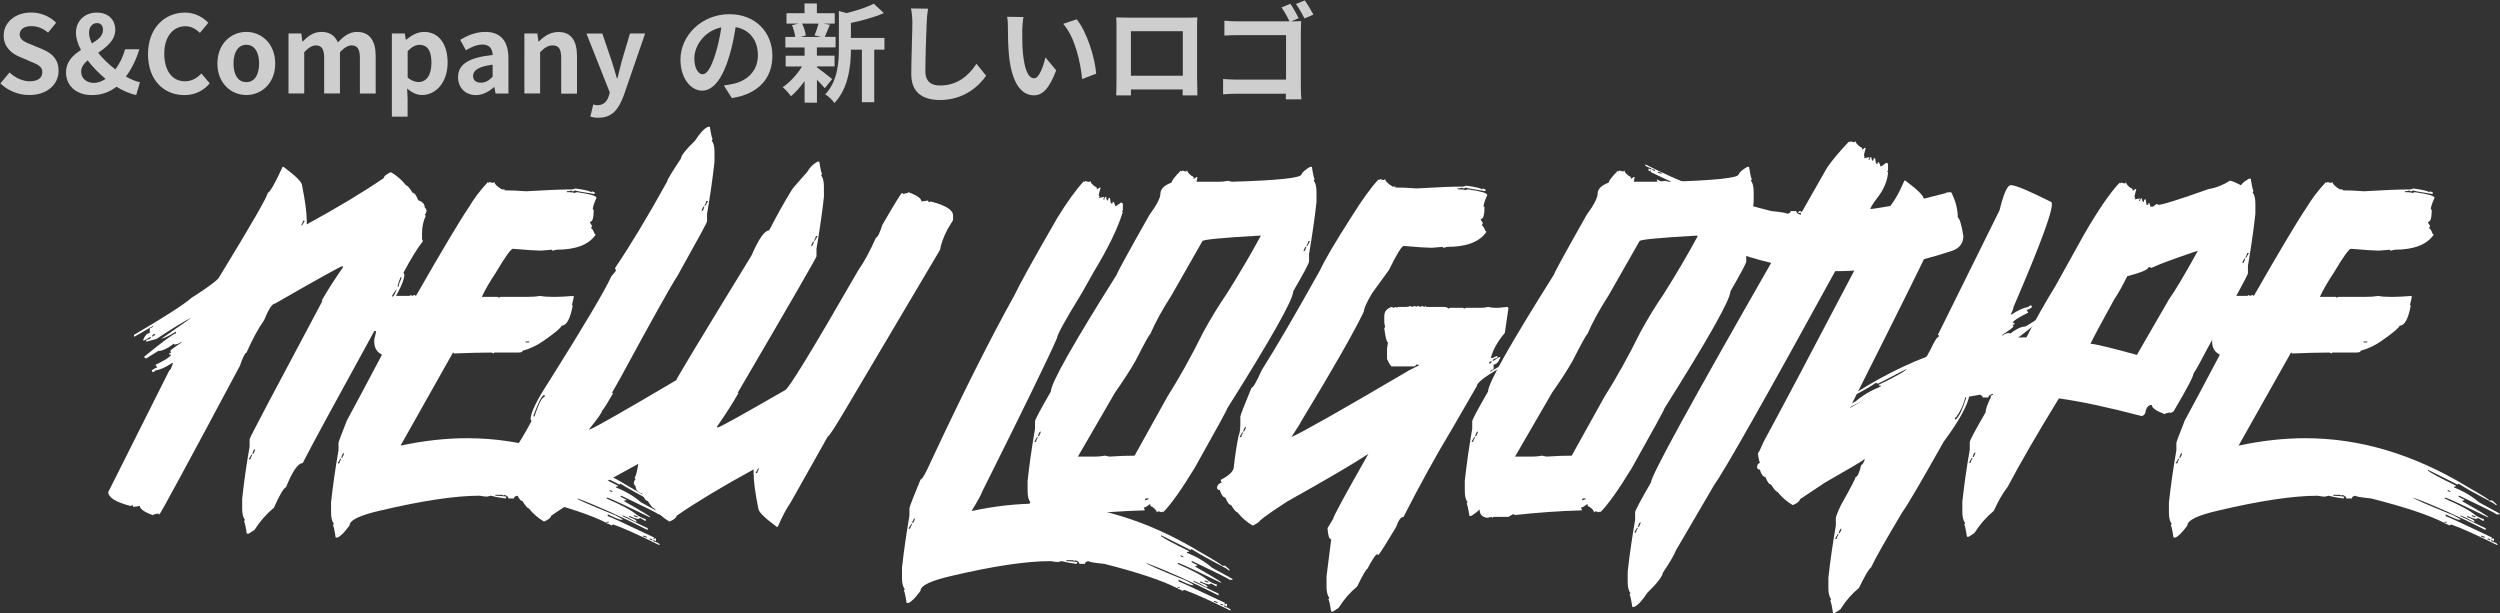
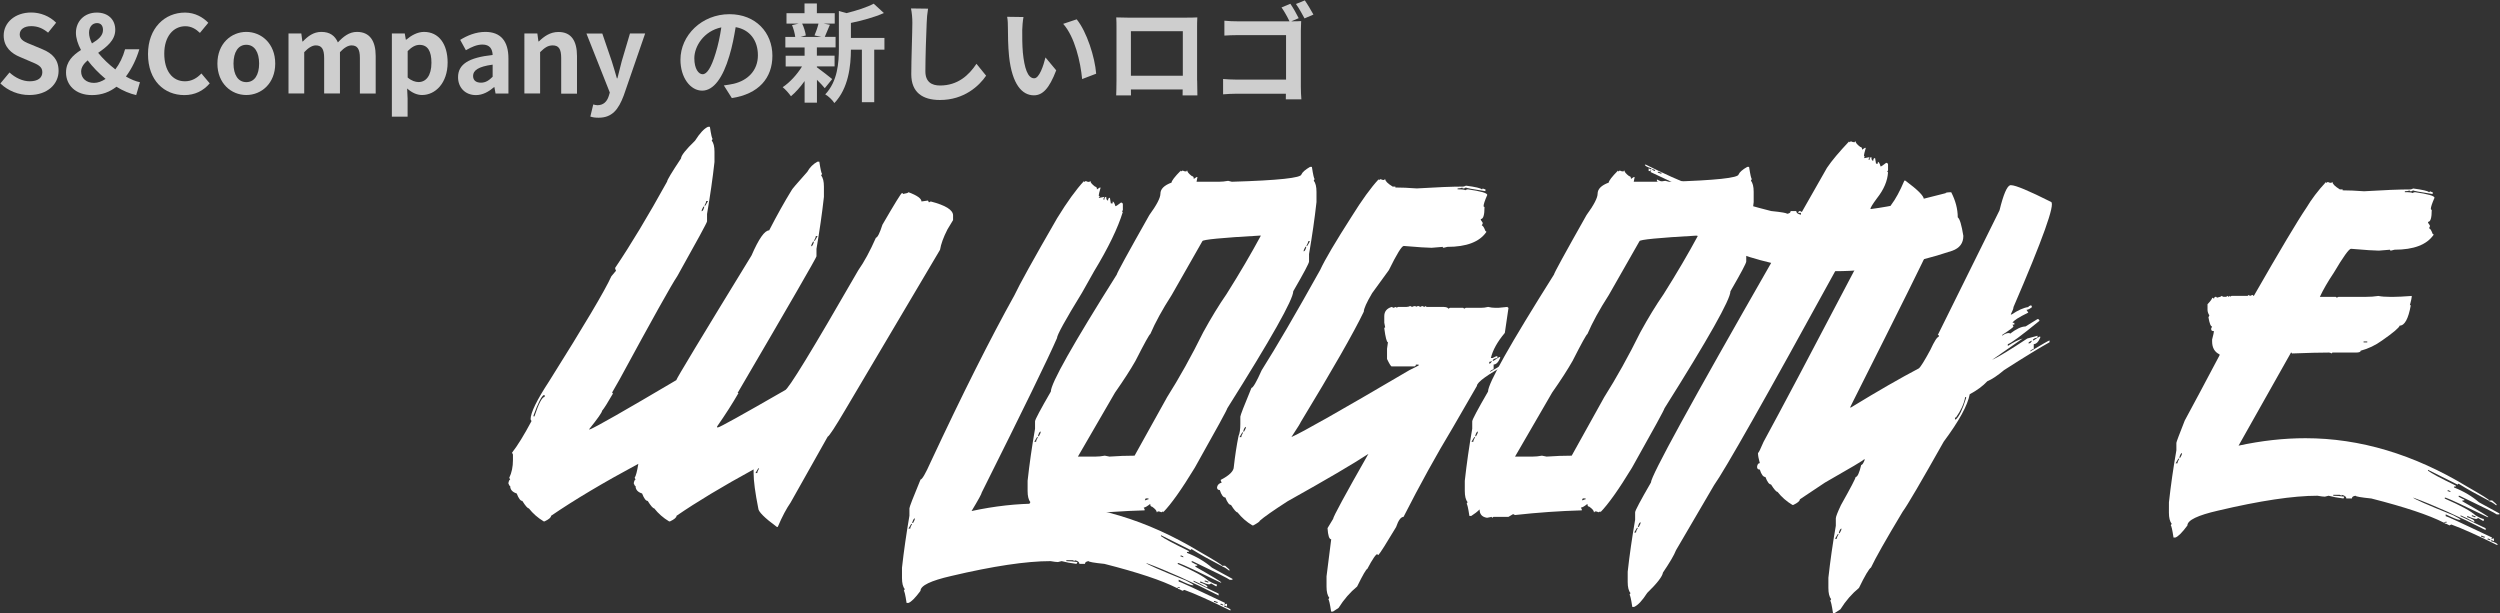
<svg xmlns="http://www.w3.org/2000/svg" version="1.1" id="レイヤー_1" x="0px" y="0px" viewBox="0 0 326 80" style="enable-background:new 0 0 326 80;" xml:space="preserve">
  <rect x="0" y="0" width="326" height="80" fill="#333333" stroke="none" />
  <style type="text/css">
	.st0{fill:#CECECE;}
	.st1{fill:#FFFFFF;}
</style>
  <g>
    <g>
      <path class="st0" d="M0.05,10.88l1.19-1.43c0.74,0.69,1.72,1.15,2.63,1.15c1.08,0,1.65-0.46,1.65-1.19c0-0.77-0.63-1.01-1.56-1.4    L2.58,7.42c-1.05-0.43-2.1-1.27-2.1-2.79c0-1.69,1.48-3,3.59-3c1.2,0,2.41,0.48,3.25,1.33l-1.05,1.3    c-0.66-0.55-1.34-0.85-2.2-0.85c-0.91,0-1.5,0.41-1.5,1.09c0,0.74,0.74,1.01,1.62,1.36l1.36,0.57c1.26,0.52,2.09,1.32,2.09,2.82    c0,1.69-1.42,3.14-3.81,3.14C2.44,12.4,1.05,11.85,0.05,10.88z" />
      <path class="st0" d="M17.76,12.4c-0.81-0.18-1.71-0.55-2.58-1.09c-0.85,0.67-1.9,1.09-3.18,1.09c-2.17,0-3.39-1.33-3.39-2.94    c0-1.44,0.91-2.28,1.95-2.94C10.14,5.73,9.9,4.96,9.9,4.27c0-1.44,1.05-2.63,2.72-2.63c1.47,0,2.41,0.9,2.41,2.25    c0,1.37-1.12,2.23-2.23,3c0.62,0.77,1.42,1.53,2.24,2.16c0.55-0.73,0.99-1.61,1.27-2.63h1.86c-0.38,1.27-0.95,2.48-1.75,3.56    c0.67,0.38,1.3,0.64,1.83,0.74L17.76,12.4z M12.26,10.81c0.5,0,1.02-0.2,1.51-0.52c-0.88-0.73-1.68-1.55-2.34-2.42    c-0.5,0.43-0.85,0.9-0.85,1.46C10.58,10.21,11.26,10.81,12.26,10.81z M11.99,5.66c0.81-0.49,1.44-0.99,1.44-1.75    c0-0.52-0.24-0.9-0.78-0.9c-0.6,0-1.04,0.49-1.04,1.26C11.61,4.71,11.75,5.17,11.99,5.66z" />
      <path class="st0" d="M19.3,7.06c0-3.42,2.2-5.42,4.82-5.42c1.32,0,2.37,0.63,3.04,1.33l-1.09,1.32c-0.52-0.5-1.12-0.87-1.9-0.87    c-1.57,0-2.75,1.34-2.75,3.57c0,2.26,1.06,3.61,2.7,3.61c0.88,0,1.58-0.42,2.14-1.02l1.09,1.29c-0.85,0.99-1.96,1.53-3.31,1.53    C21.43,12.4,19.3,10.52,19.3,7.06z" />
      <path class="st0" d="M28.35,8.29c0-2.62,1.81-4.13,3.77-4.13s3.77,1.51,3.77,4.13c0,2.59-1.81,4.1-3.77,4.1    S28.35,10.88,28.35,8.29z M33.79,8.29c0-1.48-0.6-2.45-1.67-2.45s-1.67,0.97-1.67,2.45c0,1.47,0.6,2.42,1.67,2.42    S33.79,9.76,33.79,8.29z" />
      <path class="st0" d="M37.61,4.36h1.68l0.14,1.05h0.06c0.66-0.69,1.39-1.25,2.41-1.25c1.12,0,1.78,0.5,2.16,1.37    c0.71-0.76,1.47-1.37,2.49-1.37c1.67,0,2.44,1.18,2.44,3.15v4.89h-2.06V7.56c0-1.2-0.35-1.64-1.09-1.64    c-0.45,0-0.95,0.29-1.51,0.88v5.39h-2.06V7.56c0-1.2-0.35-1.64-1.09-1.64c-0.45,0-0.95,0.29-1.51,0.88v5.39h-2.05V4.36z" />
      <path class="st0" d="M51.1,4.36h1.68l0.14,0.81h0.06c0.66-0.56,1.47-1.01,2.31-1.01c1.93,0,3.08,1.58,3.08,3.99    c0,2.69-1.61,4.24-3.33,4.24c-0.69,0-1.34-0.31-1.95-0.85l0.06,1.29v2.38H51.1V4.36z M56.26,8.18c0-1.5-0.48-2.33-1.55-2.33    c-0.53,0-1.01,0.27-1.55,0.81v3.45c0.5,0.43,1.01,0.59,1.43,0.59C55.53,10.7,56.26,9.89,56.26,8.18z" />
      <path class="st0" d="M59.73,10.07c0-1.68,1.36-2.56,4.51-2.9c-0.03-0.77-0.36-1.36-1.33-1.36c-0.73,0-1.43,0.32-2.16,0.74    L60.01,5.2c0.92-0.57,2.04-1.04,3.28-1.04c1.99,0,3.01,1.19,3.01,3.46v4.58h-1.68l-0.15-0.84h-0.04    c-0.69,0.59-1.47,1.04-2.37,1.04C60.65,12.4,59.73,11.4,59.73,10.07z M64.24,10.01V8.43c-1.9,0.25-2.55,0.77-2.55,1.47    c0,0.62,0.43,0.88,1.04,0.88C63.31,10.78,63.75,10.5,64.24,10.01z" />
      <path class="st0" d="M68.39,4.36h1.68l0.14,1.04h0.06c0.69-0.67,1.48-1.23,2.55-1.23c1.69,0,2.42,1.18,2.42,3.15v4.89h-2.06V7.56    c0-1.2-0.34-1.64-1.11-1.64c-0.64,0-1.05,0.31-1.64,0.88v5.39h-2.05V4.36z" />
      <path class="st0" d="M76.98,15.2l0.38-1.58c0.14,0.04,0.36,0.1,0.55,0.1c0.8,0,1.25-0.5,1.47-1.19l0.14-0.46l-3.05-7.7h2.07    L79.78,8c0.24,0.7,0.43,1.46,0.66,2.21h0.07c0.18-0.73,0.38-1.48,0.56-2.21l1.08-3.64h1.98l-2.79,8.08    c-0.69,1.85-1.53,2.91-3.28,2.91C77.59,15.35,77.28,15.3,76.98,15.2z" />
      <path class="st0" d="M94.39,11.14c0.53-0.07,0.92-0.14,1.29-0.22c1.78-0.42,3.15-1.69,3.15-3.71c0-1.92-1.04-3.35-2.9-3.67    c-0.2,1.18-0.43,2.47-0.83,3.77c-0.83,2.8-2.03,4.51-3.54,4.51c-1.53,0-2.83-1.69-2.83-4.03c0-3.19,2.79-5.94,6.39-5.94    c3.43,0,5.6,2.4,5.6,5.42c0,2.91-1.79,4.99-5.29,5.52L94.39,11.14z M93.32,6.93c0.32-1.02,0.57-2.21,0.74-3.36    c-2.3,0.48-3.52,2.49-3.52,4.02c0,1.4,0.56,2.09,1.08,2.09C92.19,9.68,92.75,8.81,93.32,6.93z" />
      <path class="st0" d="M106.53,8.78c0.5,0.35,1.67,1.27,1.99,1.53l-0.97,1.19c-0.22-0.28-0.62-0.7-1.02-1.09v2.98h-1.61v-2.82    c-0.55,0.78-1.18,1.48-1.78,1.98c-0.25-0.36-0.73-0.91-1.08-1.18c0.91-0.6,1.88-1.65,2.52-2.7h-2.13v-1.4h2.47V6.19h-2.51V4.82    h1.29c-0.06-0.46-0.22-1.08-0.42-1.54l0.85-0.2h-1.57V1.72h2.35V0.45h1.61v1.27h2.33v1.36h-1.44l0.81,0.15    c-0.25,0.6-0.48,1.16-0.67,1.58h1.41v1.37h-2.44v1.08h2.31v1.4h-2.31V8.78z M104.6,3.08c0.24,0.48,0.42,1.12,0.48,1.54l-0.7,0.2    h2.75l-0.92-0.2c0.18-0.42,0.41-1.06,0.52-1.54H104.6z M115.33,6.48H114v6.85h-1.61V6.48h-1.43c-0.01,2.09-0.31,5.04-2.16,6.96    c-0.21-0.36-0.81-0.94-1.19-1.13c1.61-1.71,1.78-4.09,1.78-6.02V1.43l0.98,0.28c1.33-0.32,2.7-0.77,3.56-1.23l1.33,1.22    c-1.23,0.55-2.83,0.98-4.3,1.29v1.96h4.37V6.48z" />
      <path class="st0" d="M121.02,1.13c-0.1,0.59-0.17,1.29-0.18,1.85c-0.07,1.48-0.17,4.59-0.17,6.32c0,1.4,0.84,1.85,1.91,1.85    c2.3,0,3.75-1.32,4.75-2.83l1.26,1.55c-0.9,1.32-2.86,3.17-6.02,3.17c-2.27,0-3.74-0.99-3.74-3.36c0-1.86,0.14-5.5,0.14-6.7    c0-0.66-0.06-1.33-0.18-1.88L121.02,1.13z" />
      <path class="st0" d="M133.3,3.91c-0.01,0.9,0,1.95,0.08,2.94c0.2,2,0.62,3.36,1.48,3.36c0.66,0,1.2-1.62,1.47-2.72l1.4,1.68    c-0.92,2.41-1.79,3.26-2.91,3.26c-1.51,0-2.84-1.37-3.24-5.1c-0.13-1.27-0.15-2.89-0.15-3.74c0-0.39-0.01-0.98-0.1-1.4l2.13,0.03    C133.37,2.72,133.3,3.53,133.3,3.91z M142.94,9.61l-1.83,0.7c-0.21-2.23-0.95-5.49-2.47-7.2l1.76-0.59    C141.72,4.13,142.78,7.48,142.94,9.61z" />
      <path class="st0" d="M156.11,10.49c0,0.55,0.03,1.89,0.03,1.95h-1.93l0.01-0.77h-6.75l0.01,0.77h-1.93    c0.01-0.07,0.04-1.29,0.04-1.96V3.63c0-0.39,0-0.97-0.03-1.36c0.57,0.01,1.11,0.03,1.48,0.03h7.7c0.35,0,0.88,0,1.39-0.03    c-0.03,0.42-0.03,0.94-0.03,1.36V10.49z M147.47,4.07v5.81h6.77V4.07H147.47z" />
      <path class="st0" d="M169.63,11.3c0,0.49,0.03,1.23,0.07,1.65h-2.03c0.01-0.22,0.01-0.48,0.01-0.73h-6.4    c-0.55,0-1.33,0.04-1.79,0.08v-2c0.48,0.04,1.11,0.08,1.74,0.08h6.47v-5.8h-6.3c-0.59,0-1.34,0.03-1.74,0.06V2.7    c0.53,0.06,1.25,0.08,1.74,0.08h6.75c-0.27-0.57-0.69-1.32-1.04-1.81l1.15-0.48c0.35,0.5,0.84,1.36,1.09,1.88l-0.97,0.41h0.07    c0.41,0,0.98-0.01,1.22-0.03c-0.01,0.32-0.04,0.88-0.04,1.29V11.3z M170.15,0.05c0.35,0.5,0.85,1.36,1.12,1.85l-1.16,0.5    c-0.31-0.57-0.74-1.37-1.12-1.88L170.15,0.05z" />
    </g>
    <g>
-       <path class="st1" d="M32.42,69.59h-0.24c-0.16-1.05-0.28-1.57-0.36-1.57l0.12-0.24c-0.24-0.28-0.36-0.77-0.36-1.45v-1.33    c0.24-2.18,0.56-4.44,0.97-6.78v-0.97c0-0.14,3.17-6.16,9.51-18.04h-0.12c0.75-1.31,1.67-2.76,2.79-4.36v-0.12h-0.12    c-0.2,0-3.11,1.62-8.72,4.84c-0.38,0-0.87,0.73-1.45,2.18c-0.77,1.09-1.53,2.5-2.3,4.24c-0.2,0.04-0.48,0.61-0.85,1.7    c-6.9,12.92-10.4,19.38-10.5,19.38h-0.12v-0.12c-0.48,0.08-0.73,0.16-0.73,0.24c-1.13-0.42-1.7-0.83-1.7-1.21l-0.85,0.12    l-0.12-0.24l-0.24,0.12c-1.94-0.5-2.91-1.11-2.91-1.82l7.96-15.86c0.12,0,0.28-0.32,0.48-0.97h-0.12    c-0.83,0.57-1.55,0.89-2.18,0.97c0,0.08-0.12,0.16-0.36,0.24l-0.12-0.24c0.32-0.24,0.56-0.36,0.73-0.36l-0.24-0.36    c1.25-0.61,1.94-1.05,2.06-1.33h-0.24v-0.24h0.24l-0.12-0.24c0-0.1,0.48-0.46,1.45-1.09v-0.12c-0.26,0.24-0.59,0.36-0.97,0.36    v-0.12c-0.85,0.65-1.53,0.97-2.06,0.97l-1.57,0.97c-0.16-0.02-0.24-0.1-0.24-0.24c2.4-1.96,3.77-2.97,4.12-3.03v-0.24    c-0.73,0.48-1.37,0.81-1.94,0.97l4-2.79c-0.83,0.38-2.36,1.31-4.6,2.79l-1.33,0.36v-0.24c0.4-0.06,0.61-0.18,0.61-0.36h-0.12    L18.8,44.4h-0.12v-0.12c0.24-0.56,0.52-0.85,0.85-0.85v-0.61c0.32-0.12,0.48-0.24,0.48-0.36c-1.62,0.97-2.46,1.45-2.54,1.45v-0.24    c4.1-2.4,6.6-4.02,7.51-4.84c1.88-1.19,3.05-2.04,3.51-2.54c4.28-7,6.42-10.72,6.42-11.14c0.28-0.06,0.93-1.19,1.94-3.39h0.12    c1.61,1.19,2.42,2,2.42,2.42c0.4,2.02,0.61,3.55,0.61,4.6v0.48c4.1-2.24,7.45-4.26,10.05-6.05c0-0.22,0.28-0.46,0.85-0.73h0.12    c0.77,0.46,1.41,1.03,1.94,1.7c0.16,0,0.44,0.32,0.85,0.97c0.24,0,0.48,0.32,0.73,0.97c0.56,0.18,0.85,0.5,0.85,0.97    c0.08,0,0.16,0.12,0.24,0.36c-0.06,0.32-0.14,0.48-0.24,0.48l0.12,0.24c-0.32,0.65-0.48,1.41-0.48,2.3v0.73l0.12,0.24    c-0.73,0.93-1.57,2.3-2.54,4.12l0.12,0.24c0,0.99-1.09,3.05-3.27,6.18c-5.65,10.27-8.98,16.41-9.99,18.41    c-0.61,0-1.33,1.05-2.18,3.15c-0.3,0.1-0.83,0.99-1.57,2.66c-0.99,0.83-1.84,1.8-2.54,2.91L32.42,69.59z M20.25,43.56h-0.12    c-0.12,0-0.24,0.12-0.36,0.36C20.09,43.8,20.25,43.68,20.25,43.56z M32.67,59.9c0-0.14,0.08-0.34,0.24-0.61h-0.12l-0.36,0.61    H32.67z M33.03,59.18c0.16-0.26,0.24-0.46,0.24-0.61c-0.14,0-0.26,0.2-0.36,0.61H33.03z M39.39,29.39l0.36-0.61h-0.24    c0,0.14-0.08,0.34-0.24,0.61H39.39z M51.74,37.74c-0.08,0-0.36,0.4-0.85,1.21h0.12C51.17,38.95,51.41,38.55,51.74,37.74z     M51.98,37.38c0-0.2,0.12-0.56,0.36-1.09v-0.12h-0.12c-0.24,0.65-0.36,1.01-0.36,1.09v0.12H51.98z" />
-       <path class="st1" d="M63.63,23.73v0.12l0.24-0.12c0.14,0.08,0.3,0.12,0.48,0.12c0-0.08,0.04-0.12,0.12-0.12    c0,0.24,0.32,0.57,0.97,0.97h0.36v0.12c0.77,0,1.7,0.04,2.79,0.12c2.62-0.16,4.64-0.24,6.05-0.24c0.08,0,0.2-0.04,0.36-0.12    c1.23,0.16,1.92,0.32,2.06,0.48c0.08,0,0.12-0.04,0.12-0.12c0.16,0.08,0.28,0.12,0.36,0.12v0.24c-1.7-0.26-2.54-0.42-2.54-0.48    l-0.24,0.12h-0.12c-0.08,0-0.12-0.04-0.12-0.12c-0.14,0.08-0.34,0.12-0.61,0.12v0.12c0.65,0,0.97,0.04,0.97,0.12    c0.16-0.08,0.28-0.12,0.36-0.12c1.7,0.24,2.54,0.48,2.54,0.73c-0.32,0.73-0.48,1.21-0.48,1.45c0,0.08,0.04,0.12,0.12,0.12    c0,1.05-0.16,1.57-0.48,1.57v0.12l0.24,0.36v0.12l-0.12,0.24c0.14,0,0.3,0.24,0.48,0.73c0.08,0,0.12,0.04,0.12,0.12    c-0.89,1.29-2.58,1.94-5.09,1.94c-0.28,0.08-0.44,0.12-0.48,0.12c-0.08,0-0.12-0.04-0.12-0.12l-1.45,0.12    c-0.54,0-1.76-0.08-3.63-0.24c-0.26,0-1.01,1.04-2.24,3.12c-0.81,1.21-1.41,2.26-1.82,3.15h2.06c0.08,0,0.12,0.04,0.12,0.12    l0.24-0.12h3.51c0.63,0,1.19-0.04,1.7-0.12c0.4,0.08,0.93,0.12,1.57,0.12h0.36c0.52,0,1.33-0.04,2.42-0.12v0.12    c0,0.12-0.08,0.48-0.24,1.09h0.12c-0.32,1.78-0.81,2.66-1.45,2.66c-0.08,0.28-0.85,0.93-2.3,1.94c-0.87,0.63-1.8,1.07-2.79,1.33    c0,0.16-0.2,0.24-0.61,0.24h-3.03c-0.08,0-0.12,0.04-0.12,0.12c-0.16-0.08-0.28-0.12-0.36-0.12c-1.15,0-2.77,0.04-4.84,0.12    c0-0.08-0.04-0.12-0.12-0.12l-6.84,12.14c3.01-0.65,5.91-0.97,8.72-0.97c7.1,0,14.13,2.1,21.07,6.3c1.94,1.11,2.91,1.72,2.91,1.82    h-0.12c-1.51-0.79-2.81-1.51-3.88-2.18c-0.08,0-0.12,0.04-0.12,0.12l-3.88-1.94v0.12c0.42,0.32,1.63,0.97,3.63,1.94v0.12h-0.24    v0.12c1.27,0.5,2.36,1.15,3.27,1.94l2.66,1.45v0.12h-0.36c-0.18-0.16-1.8-0.97-4.84-2.42h-0.12v0.12    c0.42,0.24,0.67,0.36,0.73,0.36v0.12h-0.24v0.12c2.24,1.27,3.37,1.96,3.39,2.06h-0.12c-2.97-1.45-4.78-2.3-5.45-2.54h-0.12v0.12    c2.08,0.91,3.41,1.63,4,2.18c0.54,0.32,0.91,0.48,1.09,0.48v0.24H84.1l-0.61-0.36l-0.24,0.12c-0.22,0-0.59-0.12-1.09-0.36h-0.12    v0.12c0.65,0.2,0.97,0.4,0.97,0.61h-0.12c-0.69-0.38-1.25-0.67-1.7-0.85v0.12l3.27,1.57v0.24c-3.53-1.8-6.68-3.21-9.45-4.24    c0.02,0.14,1.76,0.91,5.21,2.3c0.65,0.32,0.97,0.52,0.97,0.61h-0.12c-0.22,0-0.83-0.24-1.82-0.73v0.24c0.12,0,2.14,0.93,6.05,2.79    l-0.12,0.24l0.24-0.12h0.12v0.36l-0.24-0.12h-0.12v0.12c0.56,0.16,0.85,0.32,0.85,0.48h-0.12c-2.52-1.25-4.5-2.14-5.93-2.66    l-0.24,0.12c-0.26-0.16-0.46-0.24-0.61-0.24v-0.12h0.24v-0.12h-0.12l-0.24,0.12c-1.94-0.99-5.09-2.04-9.45-3.15    c-1.37-0.14-2.06-0.26-2.06-0.36c-0.32,0.04-0.48,0.16-0.48,0.36H66.3c0-0.24-0.2-0.4-0.61-0.48v0.12l-0.24-0.12H64.6v0.12    c0.4,0,0.89,0.04,1.45,0.12l-0.12,0.24c-0.79-0.1-1.43-0.22-1.94-0.36l-0.48,0.12c-0.2,0-0.53-0.04-0.97-0.12    c-3.17,0-7.49,0.65-12.96,1.94c-2.66,0.61-4,1.25-4,1.94c-0.69,0.93-1.21,1.45-1.57,1.57h-0.24c-0.16-1.05-0.28-1.57-0.36-1.57    l0.12-0.24c-0.24-0.28-0.36-0.77-0.36-1.45V65.5c0.24-2.18,0.56-4.44,0.97-6.78v-0.97c0-0.1,0.36-1.07,1.09-2.91    c1.15-2.12,2.66-4.95,4.54-8.51v-0.12c-0.65-0.3-0.97-0.87-0.97-1.7v-0.24c0.16-0.61,0.24-0.97,0.24-1.09    c-0.24,0-0.36-0.08-0.36-0.24v-0.12l0.12-0.24c-0.18,0-0.34-0.4-0.48-1.21l0.12-0.24c-0.16-0.26-0.24-0.5-0.24-0.73v-0.73    c0.4-0.42,0.61-0.71,0.61-0.85l0.24,0.12c0.02-0.16,0.1-0.24,0.24-0.24c0.08,0,0.12,0.04,0.12,0.12c0.4-0.08,0.61-0.16,0.61-0.24    l0.24,0.12h0.36l0.24-0.12c0,0.08,0.04,0.12,0.12,0.12c0-0.08,0.04-0.12,0.12-0.12v0.12l0.24-0.12h2.06    c0.08,0,0.12-0.04,0.12-0.12l0.24,0.12c0.16-0.08,0.28-0.12,0.36-0.12c0,0.08,0.04,0.12,0.12,0.12c3.41-5.95,5.69-9.78,6.84-11.47    C61.74,25.99,62.58,24.86,63.63,23.73z M44.38,59.81l-0.36,0.61h0.24c0-0.14,0.08-0.34,0.24-0.61H44.38z M44.5,59.69h0.12    c0.16-0.26,0.24-0.46,0.24-0.61C44.72,59.09,44.6,59.29,44.5,59.69z M68.54,44.53v0.12h0.48v-0.12H68.54z M79.5,63.93v0.12    c0.08,0,0.2,0.04,0.36,0.12v-0.12l-0.24-0.12H79.5z M82.65,67.2v0.12c0.08,0,0.2,0.04,0.36,0.12h0.12v-0.12    c-0.08,0-0.2-0.04-0.36-0.12H82.65z M83.86,69.86v0.12c0.08,0,0.2,0.04,0.36,0.12h0.12v-0.12c-0.08,0-0.2-0.04-0.36-0.12H83.86z     M84.71,70.23v0.12c0.08,0,0.2,0.04,0.36,0.12v-0.12l-0.24-0.12H84.71z M84.95,65.26h0.36c0.4,0.32,0.61,0.53,0.61,0.61h-0.12    c-0.4-0.32-0.69-0.48-0.85-0.48V65.26z" />
      <path class="st1" d="M101.42,68.71h-0.12c-1.62-1.19-2.42-2-2.42-2.42c-0.4-2.02-0.61-3.55-0.61-4.6v-0.48    c-4.1,2.24-7.45,4.26-10.05,6.05c0,0.22-0.28,0.46-0.85,0.73h-0.12c-0.77-0.46-1.41-1.03-1.94-1.7c-0.16,0-0.44-0.32-0.85-0.97    c-0.24,0-0.48-0.32-0.73-0.97c-0.57-0.18-0.85-0.5-0.85-0.97c-0.08,0-0.16-0.12-0.24-0.36c0.06-0.32,0.14-0.48,0.24-0.48    l-0.12-0.24c0.16-0.22,0.32-0.83,0.48-1.82c-4.54,2.44-8.34,4.7-11.38,6.78c0,0.22-0.28,0.46-0.85,0.73H70.9    c-0.77-0.46-1.41-1.03-1.94-1.7c-0.16,0-0.44-0.32-0.85-0.97c-0.24,0-0.48-0.32-0.73-0.97c-0.56-0.18-0.85-0.5-0.85-0.97    c-0.08,0-0.16-0.12-0.24-0.36c0.06-0.32,0.14-0.48,0.24-0.48l-0.12-0.24c0.32-0.67,0.48-1.43,0.48-2.3v-0.73l-0.12-0.24    c0.73-0.93,1.57-2.3,2.54-4.12l-0.12-0.24c0-0.85,0.81-2.5,2.42-4.96c4.58-7.29,7.29-11.85,8.11-13.68l0.61-0.73    c-0.08-0.16-0.12-0.28-0.12-0.36c2.02-2.99,4.28-6.74,6.78-11.26c0-0.2,0.61-1.21,1.82-3.03c0-0.36,0.61-1.13,1.82-2.3    c0.63-0.99,1.19-1.59,1.7-1.82h0.24c0.16,1.05,0.28,1.57,0.36,1.57l-0.12,0.24c0.24,0.28,0.36,0.77,0.36,1.45v1.33    c-0.24,2.18-0.57,4.44-0.97,6.78v0.97c0,0.14-1.29,2.52-3.88,7.14c-0.73,1.07-3.23,5.55-7.51,13.44l-0.97,1.7v0.12h0.12    c-0.71,1.23-1.19,2-1.45,2.3c0,0.2-0.57,1.01-1.7,2.42h0.12c0.81-0.32,4.56-2.46,11.26-6.42c0-0.16,3.27-5.58,9.81-16.26    c0.95-2.18,1.71-3.27,2.3-3.27c1.03-2,2-3.73,2.91-5.21c0-0.08,0.69-0.89,2.06-2.42c0.32-0.58,0.77-1.03,1.33-1.33h0.24    c0.16,1.05,0.28,1.57,0.36,1.57l-0.12,0.24c0.24,0.28,0.36,0.77,0.36,1.45v1.33c-0.24,2.18-0.57,4.44-0.97,6.78v0.97    c0,0.16-3.43,6.11-10.29,17.83h0.12c-0.75,1.31-1.68,2.77-2.79,4.36v0.12h0.12c0.2,0,3.11-1.61,8.72-4.84    c0.38,0,3.57-5.22,9.57-15.65c0.77-1.09,1.53-2.5,2.3-4.24c0.22-0.04,0.5-0.61,0.85-1.7c1.59-2.74,2.44-4.12,2.54-4.12h0.12v0.12    c0.48-0.08,0.73-0.16,0.73-0.24c1.13,0.42,1.7,0.83,1.7,1.21l0.85-0.12l0.12,0.24l0.24-0.12c1.94,0.5,2.91,1.11,2.91,1.82v0.61    l-0.73,1.21c-0.53,1.03-0.85,1.92-0.97,2.66l-12.35,20.86c-1.33,2.26-2.1,3.43-2.3,3.51l-4.84,8.6    C102.57,66.29,102,67.34,101.42,68.71z M69.69,54.3c0.56-1.7,1.01-2.54,1.33-2.54v-0.24H70.9c-0.3,0.16-0.75,1.05-1.33,2.66v0.12    H69.69z M91.85,26.94h-0.12c-0.16,0.26-0.24,0.46-0.24,0.61C91.63,27.54,91.75,27.34,91.85,26.94z M91.97,26.82l0.36-0.61h-0.24    c0,0.14-0.08,0.34-0.24,0.61H91.97z M98.75,61.69c0-0.14,0.08-0.34,0.24-0.61h-0.12l-0.36,0.61H98.75z M106.14,31.51h-0.12    c-0.16,0.26-0.24,0.46-0.24,0.61C105.92,32.11,106.04,31.91,106.14,31.51z M106.26,31.39l0.36-0.61h-0.24    c0,0.14-0.08,0.34-0.24,0.61H106.26z" />
      <path class="st1" d="M141.35,23.61v0.12l0.24-0.12c0.14,0.08,0.3,0.12,0.48,0.12c0-0.08,0.04-0.12,0.12-0.12    c0,0.18,0.2,0.42,0.61,0.73c0.16,0,0.24,0.12,0.24,0.36l0.36-0.24h0.12c-0.16,0.53-0.24,0.89-0.24,1.09    c0.08,0,0.12,0.04,0.12,0.12c-0.08,0-0.12,0.04-0.12,0.12h0.12l0.61-0.12l-0.12,0.24v0.12h0.12c0-0.24,0.08-0.36,0.24-0.36    c0,0.32,0.08,0.48,0.24,0.48c0-0.24,0.08-0.36,0.24-0.36l0.12,0.73h0.24v-0.24c0.12,0,0.24,0.2,0.36,0.61    c0.08,0,0.32-0.16,0.73-0.48c0.16,0.02,0.24,0.1,0.24,0.24v0.73l-0.12,0.24h0.12c-0.65,2.12-1.9,4.7-3.75,7.75l-1.57,2.79    c-2.18,3.55-3.27,5.53-3.27,5.93c-1.11,2.56-4.38,9.27-9.81,20.13c0,0.14-0.44,0.95-1.33,2.42c3.01-0.65,5.91-0.97,8.72-0.97    c7.1,0,14.13,2.1,21.07,6.3c1.94,1.11,2.91,1.72,2.91,1.82h-0.12c-1.51-0.79-2.81-1.51-3.88-2.18c-0.08,0-0.12,0.04-0.12,0.12    l-3.88-1.94v0.12c0.42,0.32,1.63,0.97,3.63,1.94v0.12h-0.24v0.12c1.27,0.5,2.36,1.15,3.27,1.94l2.66,1.45v0.12h-0.36    c-0.18-0.16-1.8-0.97-4.84-2.42h-0.12v0.12c0.42,0.24,0.67,0.36,0.73,0.36v0.12h-0.24v0.12c2.24,1.27,3.37,1.96,3.39,2.06h-0.12    c-2.97-1.45-4.78-2.3-5.45-2.54h-0.12v0.12c2.08,0.91,3.41,1.63,4,2.18c0.54,0.32,0.91,0.48,1.09,0.48v0.24h-0.12l-0.61-0.36    l-0.24,0.12c-0.22,0-0.59-0.12-1.09-0.36h-0.12v0.12c0.65,0.2,0.97,0.4,0.97,0.61h-0.12c-0.69-0.38-1.25-0.67-1.7-0.85v0.12    l3.27,1.57v0.24c-3.53-1.8-6.68-3.21-9.45-4.24c0.02,0.14,1.76,0.91,5.21,2.3c0.65,0.32,0.97,0.52,0.97,0.61h-0.12    c-0.22,0-0.83-0.24-1.82-0.73v0.24c0.12,0,2.14,0.93,6.05,2.79l-0.12,0.24l0.24-0.12H160v0.36l-0.24-0.12h-0.12v0.12    c0.56,0.16,0.85,0.32,0.85,0.48h-0.12c-2.52-1.25-4.5-2.14-5.93-2.66l-0.24,0.12c-0.26-0.16-0.46-0.24-0.61-0.24v-0.12h0.24v-0.12    h-0.12l-0.24,0.12c-1.94-0.99-5.09-2.04-9.45-3.15c-1.37-0.14-2.06-0.26-2.06-0.36c-0.32,0.04-0.48,0.16-0.48,0.36h-0.73    c0-0.24-0.2-0.4-0.61-0.48v0.12l-0.24-0.12h-0.85v0.12c0.4,0,0.89,0.04,1.45,0.12l-0.12,0.24c-0.79-0.1-1.43-0.22-1.94-0.36    l-0.48,0.12c-0.2,0-0.53-0.04-0.97-0.12c-3.17,0-7.49,0.65-12.96,1.94c-2.66,0.61-4,1.25-4,1.94c-0.69,0.93-1.21,1.45-1.57,1.57    h-0.24c-0.16-1.05-0.28-1.57-0.36-1.57l0.12-0.24c-0.24-0.28-0.36-0.77-0.36-1.45v-1.33c0.24-2.18,0.57-4.44,0.97-6.78v-0.97    c0-0.16,0.48-1.41,1.45-3.75c0.2,0,0.65-0.77,1.33-2.3c4.12-8.82,7.75-16.05,10.9-21.71c0.63-1.35,2.48-4.7,5.57-10.05    C139.15,26.33,140.32,24.72,141.35,23.61z M118.82,68.32l-0.36,0.61h0.24c0-0.14,0.08-0.34,0.24-0.61H118.82z M118.94,68.2h0.12    c0.16-0.26,0.24-0.46,0.24-0.61C119.17,67.59,119.05,67.8,118.94,68.2z M153.94,72.44v0.12c0.08,0,0.2,0.04,0.36,0.12v-0.12    l-0.24-0.12H153.94z M157.09,75.71v0.12c0.08,0,0.2,0.04,0.36,0.12h0.12v-0.12c-0.08,0-0.2-0.04-0.36-0.12H157.09z M158.3,78.37    v0.12c0.08,0,0.2,0.04,0.36,0.12h0.12v-0.12c-0.08,0-0.2-0.04-0.36-0.12H158.3z M159.15,78.73v0.12c0.08,0,0.2,0.04,0.36,0.12    v-0.12l-0.24-0.12H159.15z M159.39,73.77h0.36c0.4,0.32,0.61,0.52,0.61,0.61h-0.12c-0.4-0.32-0.69-0.48-0.85-0.48V73.77z" />
      <path class="st1" d="M170.83,21.76h0.24c0.16,1.05,0.28,1.57,0.36,1.57l-0.12,0.24c0.24,0.28,0.36,0.77,0.36,1.45v1.33    c-0.24,2.18-0.57,4.44-0.97,6.78v0.97c0,0.22-0.69,1.51-2.06,3.88c0,1.07-2.87,6.16-8.6,15.26c0,0.14-1.41,2.72-4.24,7.75    c-1.72,2.83-3.09,4.76-4.12,5.81v-0.12l-0.24,0.12c-0.14-0.08-0.3-0.12-0.48-0.12c0,0.08-0.04,0.12-0.12,0.12    c0-0.2-0.2-0.44-0.61-0.73c-0.16,0-0.24-0.12-0.24-0.36c-0.4,0.32-0.69,0.48-0.85,0.48l0.12,0.24v0.12    c-2.83,0.08-5.73,0.28-8.72,0.61l-0.24-0.12l-0.61,0.36h-1.94c-0.08,0-0.12,0.04-0.12,0.12c-0.08,0-0.12-0.04-0.12-0.12    l-0.61,0.12c-0.65-0.1-0.97-0.46-0.97-1.09c-0.3,0.3-0.67,0.59-1.09,0.85h-0.24c-0.16-1.05-0.28-1.57-0.36-1.57l0.12-0.24    c-0.24-0.28-0.36-0.77-0.36-1.45v-1.33c0.24-2.18,0.56-4.44,0.97-6.78v-0.97c0-0.22,0.69-1.51,2.06-3.88    c0-1.07,2.87-6.16,8.6-15.26c0-0.16,1.41-2.74,4.24-7.75c0.97-1.33,1.45-2.26,1.45-2.79c0-0.61,0.48-1.09,1.45-1.45    c0-0.22,0.4-0.75,1.21-1.57v0.12l0.24-0.12c0.14,0.08,0.3,0.12,0.48,0.12c0-0.08,0.04-0.12,0.12-0.12c0,0.18,0.2,0.42,0.61,0.73    c0.16,0,0.24,0.12,0.24,0.36l0.36-0.24h0.12l-0.12,0.61h2.91c0.38,0,0.79-0.04,1.21-0.12l0.48,0.12c6.05-0.18,9.08-0.5,9.08-0.97    C169.84,22.45,170.21,22.12,170.83,21.76z M135.23,57l-0.36,0.61h0.24c0-0.14,0.08-0.34,0.24-0.61H135.23z M135.35,56.88h0.12    c0.16-0.26,0.24-0.46,0.24-0.61C135.57,56.27,135.45,56.47,135.35,56.88z M140.56,59.54h2.3c0.38,0,0.79-0.04,1.21-0.12l0.61,0.12    c1.13-0.08,2.22-0.12,3.27-0.12l4.24-7.63c1.57-2.48,3.15-5.31,4.72-8.48c1.03-1.88,2.04-3.53,3.03-4.96    c1.74-2.76,3.23-5.31,4.48-7.63h-0.12c-5.01,0.28-7.51,0.53-7.51,0.73l-4,7.02c-1.21,1.88-2.14,3.57-2.79,5.09    c-0.1,0-0.75,1.17-1.94,3.51c-0.63,1.11-1.51,2.48-2.66,4.12L140.56,59.54z M149.4,64.99l-0.12,0.24h0.12    c0.16-0.08,0.28-0.12,0.36-0.12v-0.12H149.4z M170.23,32.17c-0.16,0.26-0.24,0.46-0.24,0.61c0.14,0,0.26-0.2,0.36-0.61H170.23z     M170.59,31.45c0,0.14-0.08,0.34-0.24,0.61h0.12l0.36-0.61H170.59z" />
      <path class="st1" d="M179.79,23.36v0.12l0.24-0.12c0.14,0.08,0.3,0.12,0.48,0.12c0-0.08,0.04-0.12,0.12-0.12    c0,0.24,0.32,0.57,0.97,0.97h0.36v0.12c0.77,0,1.7,0.04,2.79,0.12c2.62-0.16,4.64-0.24,6.05-0.24c0.08,0,0.2-0.04,0.36-0.12    c1.23,0.16,1.92,0.32,2.06,0.48c0.08,0,0.12-0.04,0.12-0.12c0.16,0.08,0.28,0.12,0.36,0.12v0.24c-1.7-0.26-2.54-0.42-2.54-0.48    l-0.24,0.12h-0.12c-0.08,0-0.12-0.04-0.12-0.12c-0.14,0.08-0.34,0.12-0.61,0.12v0.12c0.65,0,0.97,0.04,0.97,0.12    c0.16-0.08,0.28-0.12,0.36-0.12c1.7,0.24,2.54,0.48,2.54,0.73c-0.32,0.73-0.48,1.21-0.48,1.45c0,0.08,0.04,0.12,0.12,0.12    c0,1.05-0.16,1.57-0.48,1.57v0.12l0.24,0.36v0.12l-0.12,0.24c0.14,0,0.3,0.24,0.48,0.73c0.08,0,0.12,0.04,0.12,0.12    c-0.89,1.29-2.58,1.94-5.09,1.94l-0.48,0.12c-0.08,0-0.12-0.04-0.12-0.12l-1.45,0.12c-0.54,0-1.76-0.08-3.63-0.24    c-0.26,0-0.91,1.05-1.94,3.15l-2.18,3c-0.73,1.23-1.09,2.04-1.09,2.42c-1.33,2.77-4.08,7.57-8.23,14.41c0,0.06-0.4,0.71-1.21,1.94    c1.35-0.58,6.48-3.49,15.38-8.72l1.21-0.61v-0.12h-0.36c0,0.16-0.08,0.24-0.24,0.24h-2.91c-0.1,0-0.3-0.32-0.61-0.97v-1.33    l0.12-0.85c-0.16,0-0.32-0.61-0.48-1.82c0-0.08,0.04-0.12,0.12-0.12l-0.12-0.61v-0.85c0-0.61,0.32-1.01,0.97-1.21l0.24,0.12    c0.16-0.08,0.28-0.12,0.36-0.12v0.12l0.24-0.12h1.09c0.18,0,0.34-0.04,0.48-0.12l0.24,0.12c0.14-0.08,0.3-0.12,0.48-0.12v0.12    c0.16-0.08,0.28-0.12,0.36-0.12l0.24,0.12l0.24-0.12c0.16,0.08,0.28,0.12,0.36,0.12v-0.12l0.24,0.12h2.18    c0.4,0.02,0.61,0.1,0.61,0.24l0.24-0.12h1.7c0.08,0,0.12,0.04,0.12,0.12l0.24-0.12h1.94c0.34,0,0.67-0.04,0.97-0.12    c0.32,0.08,0.65,0.12,0.97,0.12h0.36l1.21-0.12c0,0.08,0.04,0.12,0.12,0.12l-0.48,3.27c-0.97,1.15-1.57,2.24-1.82,3.27h0.24    c0.26-0.16,0.46-0.24,0.61-0.24v0.24c-0.4,0.06-0.61,0.18-0.61,0.36h0.12l0.73-0.48h0.12v0.12c-0.24,0.57-0.53,0.85-0.85,0.85    v0.61c-0.32,0.12-0.48,0.24-0.48,0.36c1.61-0.97,2.46-1.45,2.54-1.45v0.24c-2.83,1.53-4.24,2.54-4.24,3.03l-3.15,5.45    c-2.14,3.55-4.28,7.43-6.42,11.63c-0.34,0-0.67,0.44-0.97,1.33c-1.29,2.16-2.06,3.37-2.3,3.63h-0.12v-0.12    c-0.2,0-0.65,0.65-1.33,1.94c-0.14,0.02-0.59,0.79-1.33,2.3c-0.91,0.75-1.72,1.67-2.42,2.79l-0.73,0.48h-0.24    c-0.16-1.05-0.28-1.57-0.36-1.57l0.12-0.24c-0.24-0.28-0.36-0.77-0.36-1.45v-1.33l0.61-4.84c-0.26,0-0.42-0.48-0.48-1.45    l0.73-1.21c0-0.26,1.53-3.09,4.6-8.48c-1.92,1.27-5.43,3.33-10.53,6.18c-1.88,1.21-3.09,2.06-3.63,2.54c0,0.1-0.28,0.3-0.85,0.61    h-0.12c-0.77-0.46-1.41-1.03-1.94-1.7c-0.16,0-0.44-0.32-0.85-0.97c-0.24,0-0.48-0.32-0.73-0.97c-0.28,0-0.52-0.32-0.73-0.97    c-0.24,0-0.36-0.12-0.36-0.36c0.06-0.32,0.26-0.52,0.61-0.61l-0.12-0.24v-0.12c1.13-0.58,1.7-1.15,1.7-1.7    c0.16-1.43,0.36-2.76,0.61-4c0.16-0.36,0.24-0.89,0.24-1.57v-0.97c0-0.16,0.48-1.41,1.45-3.75c0.2,0,0.65-0.77,1.33-2.3    c1.94-3.07,4.48-7.43,7.63-13.08c0.62-1.35,2-3.68,4.12-6.99C177.59,26.09,178.76,24.47,179.79,23.36z M161.99,56.39L161.63,57    h0.24c0-0.14,0.08-0.34,0.24-0.61H161.99z M162.11,56.27h0.12c0.16-0.26,0.24-0.46,0.24-0.61    C162.34,55.67,162.21,55.87,162.11,56.27z M194.2,47.19v0.24c0.12,0,0.24-0.12,0.36-0.36C194.4,47.15,194.28,47.19,194.2,47.19z" />
      <path class="st1" d="M227.84,21.76h0.24c0.16,1.05,0.28,1.57,0.36,1.57l-0.12,0.24c0.24,0.28,0.36,0.77,0.36,1.45v1.33    c-0.24,2.18-0.57,4.44-0.97,6.78v0.97c0,0.22-0.69,1.51-2.06,3.88c0,1.07-2.87,6.16-8.6,15.26c0,0.14-1.41,2.72-4.24,7.75    c-1.72,2.83-3.09,4.76-4.12,5.81v-0.12l-0.24,0.12c-0.14-0.08-0.3-0.12-0.48-0.12c0,0.08-0.04,0.12-0.12,0.12    c0-0.2-0.2-0.44-0.61-0.73c-0.16,0-0.24-0.12-0.24-0.36c-0.4,0.32-0.69,0.48-0.85,0.48l0.12,0.24v0.12    c-2.83,0.08-5.73,0.28-8.72,0.61l-0.24-0.12l-0.61,0.36h-1.94c-0.08,0-0.12,0.04-0.12,0.12c-0.08,0-0.12-0.04-0.12-0.12    l-0.61,0.12c-0.65-0.1-0.97-0.46-0.97-1.09c-0.3,0.3-0.67,0.59-1.09,0.85h-0.24c-0.16-1.05-0.28-1.57-0.36-1.57l0.12-0.24    c-0.24-0.28-0.36-0.77-0.36-1.45v-1.33c0.24-2.18,0.56-4.44,0.97-6.78v-0.97c0-0.22,0.69-1.51,2.06-3.88    c0-1.07,2.87-6.16,8.6-15.26c0-0.16,1.41-2.74,4.24-7.75c0.97-1.33,1.45-2.26,1.45-2.79c0-0.61,0.48-1.09,1.45-1.45    c0-0.22,0.4-0.75,1.21-1.57v0.12l0.24-0.12c0.14,0.08,0.3,0.12,0.48,0.12c0-0.08,0.04-0.12,0.12-0.12c0,0.18,0.2,0.42,0.61,0.73    c0.16,0,0.24,0.12,0.24,0.36l0.36-0.24h0.12l-0.12,0.61h2.91c0.38,0,0.79-0.04,1.21-0.12l0.48,0.12c6.05-0.18,9.08-0.5,9.08-0.97    C226.85,22.45,227.21,22.12,227.84,21.76z M192.24,57l-0.36,0.61h0.24c0-0.14,0.08-0.34,0.24-0.61H192.24z M192.36,56.88h0.12    c0.16-0.26,0.24-0.46,0.24-0.61C192.58,56.27,192.46,56.47,192.36,56.88z M197.56,59.54h2.3c0.38,0,0.79-0.04,1.21-0.12l0.61,0.12    c1.13-0.08,2.22-0.12,3.27-0.12l4.24-7.63c1.57-2.48,3.15-5.31,4.72-8.48c1.03-1.88,2.04-3.53,3.03-4.96    c1.74-2.76,3.23-5.31,4.48-7.63h-0.12c-5.01,0.28-7.51,0.53-7.51,0.73l-4,7.02c-1.21,1.88-2.14,3.57-2.79,5.09    c-0.1,0-0.75,1.17-1.94,3.51c-0.63,1.11-1.51,2.48-2.66,4.12L197.56,59.54z M206.4,64.99l-0.12,0.24h0.12    c0.16-0.08,0.28-0.12,0.36-0.12v-0.12H206.4z M227.23,32.17c-0.16,0.26-0.24,0.46-0.24,0.61c0.14,0,0.26-0.2,0.36-0.61H227.23z     M227.6,31.45c0,0.14-0.08,0.34-0.24,0.61h0.12l0.36-0.61H227.6z" />
      <path class="st1" d="M241.13,18.43v0.12l0.24-0.12c0.14,0.08,0.3,0.12,0.48,0.12c0-0.08,0.04-0.12,0.12-0.12    c0,0.18,0.2,0.42,0.61,0.73c0.16,0,0.24,0.12,0.24,0.36l0.36-0.24h0.12c-0.16,0.53-0.24,0.89-0.24,1.09    c0.08,0,0.12,0.04,0.12,0.12c-0.08,0-0.12,0.04-0.12,0.12h0.12l0.61-0.12l-0.12,0.24v0.12h0.12c0-0.24,0.08-0.36,0.24-0.36    c0,0.32,0.08,0.48,0.24,0.48c0-0.24,0.08-0.36,0.24-0.36l0.12,0.73h0.24v-0.24c0.12,0,0.24,0.2,0.36,0.61    c0.08,0,0.32-0.16,0.73-0.48c0.16,0.02,0.24,0.1,0.24,0.24v0.73l-0.12,0.24h0.12c-0.06,1.13-0.54,2.27-1.45,3.42    c-0.57,0.77-0.85,1.23-0.85,1.39h0.12c2.48-0.32,5.71-1.01,9.69-2.06c0-0.08,0.24-0.12,0.73-0.12c0.56,1.09,0.85,2.18,0.85,3.27    c0.26,0.18,0.5,0.99,0.73,2.42c0,0.95-0.48,1.59-1.45,1.94c-5.33,1.78-10.41,2.66-15.26,2.66c-9.12,16.63-14.39,25.93-15.8,27.91    l-4.96,8.48c-0.24,0.63-0.81,1.59-1.7,2.91c-0.08,0.52-0.77,1.41-2.06,2.66c-0.63,0.99-1.19,1.59-1.7,1.82h-0.24    c-0.16-1.05-0.28-1.57-0.36-1.57l0.12-0.24c-0.24-0.28-0.36-0.77-0.36-1.45v-1.33c0.24-2.18,0.57-4.44,0.97-6.78v-0.97    c0-0.22,0.69-1.51,2.06-3.88c0-0.85,5.23-10.39,15.68-28.64c-3.73-0.87-7.37-2.28-10.9-4.24c-1.21-0.81-2.71-1.7-4.48-2.66v-0.12    h0.12c1.51,0.79,2.8,1.51,3.88,2.18c0.08,0,0.12-0.04,0.12-0.12l3.88,1.94v-0.12c-0.42-0.32-1.63-0.97-3.63-1.94v-0.12h0.24v-0.12    c-1.27-0.5-2.36-1.15-3.27-1.94l-2.66-1.45v-0.12h0.36c0.18,0.16,1.8,0.97,4.84,2.42h0.12v-0.12l-0.73-0.36v-0.12h0.24v-0.12    c-2.24-1.27-3.37-1.96-3.39-2.06h0.12c2.97,1.45,4.78,2.3,5.45,2.54h0.12v-0.12c-2.08-0.91-3.41-1.63-4-2.18    c-0.54-0.32-0.91-0.48-1.09-0.48v-0.24h0.12l0.61,0.36l0.24-0.12c0.22,0,0.58,0.12,1.09,0.36h0.12v-0.12    c-0.65-0.2-0.97-0.4-0.97-0.61h0.12c0.69,0.38,1.25,0.67,1.7,0.85v-0.12l-3.27-1.57v-0.24c3.67,1.86,6.82,3.27,9.45,4.24    c-0.02-0.14-1.76-0.91-5.21-2.3c-0.65-0.32-0.97-0.52-0.97-0.61h0.12c0.22,0,0.83,0.24,1.82,0.73v-0.24    c-0.12,0-2.14-0.93-6.05-2.79l0.12-0.24l-0.24,0.12h-0.12v-0.36l0.24,0.12h0.12v-0.12c-0.56-0.16-0.85-0.32-0.85-0.48h0.12    c2.52,1.25,4.5,2.14,5.93,2.66l0.24-0.12c0.26,0.16,0.46,0.24,0.61,0.24v0.12h-0.24v0.12h0.12l0.24-0.12    c1.98,1.01,5.13,2.06,9.45,3.15c1.37,0.14,2.06,0.26,2.06,0.36c0.32-0.04,0.48-0.16,0.48-0.36h0.73c0,0.24,0.2,0.4,0.61,0.48    v-0.24h-0.36c0.02-0.16,0.1-0.24,0.24-0.24l0.24,0.12l3.27-5.75C238.87,20.94,239.84,19.8,241.13,18.43z M213.46,68.83l-0.36,0.61    h0.24c0-0.14,0.08-0.34,0.24-0.61H213.46z M213.58,68.71h0.12c0.16-0.26,0.24-0.46,0.24-0.61    C213.8,68.11,213.68,68.31,213.58,68.71z M214.61,26.63h0.12c0.4,0.32,0.69,0.48,0.85,0.48v0.12h-0.36L214.61,26.63z     M215.46,22.03v0.12l0.24,0.12h0.12v-0.12C215.74,22.15,215.62,22.11,215.46,22.03z M216.18,22.4v0.12c0.08,0,0.2,0.04,0.36,0.12    h0.12v-0.12c-0.08,0-0.2-0.04-0.36-0.12H216.18z M217.39,25.06v0.12c0.08,0,0.2,0.04,0.36,0.12h0.12v-0.12    c-0.08,0-0.2-0.04-0.36-0.12H217.39z M220.66,28.33v0.12l0.24,0.12h0.12v-0.12C220.94,28.45,220.82,28.41,220.66,28.33z" />
      <path class="st1" d="M248.33,23.55h0.12c1.61,1.19,2.42,2,2.42,2.42c0.4,2.02,0.61,3.55,0.61,4.6v0.36c0,1.13-0.12,1.7-0.36,1.7    l0.12,0.24v0.12c0,0.18-3.21,6.65-9.63,19.41l-0.36,0.73h0.12c3.53-2.16,6.48-3.85,8.84-5.09c0.22-0.16,0.73-0.97,1.51-2.42    c0.52-1.13,0.89-1.7,1.09-1.7v-0.24h-0.12l8.05-16.26c0.5-2.06,0.97-3.15,1.39-3.27h0.12c0.58,0,2.32,0.73,5.21,2.18    c0.56,0.26-1.07,4.83-4.9,13.71c0,0.18-0.12,0.5-0.36,0.97h0.12c0.83-0.56,1.55-0.89,2.18-0.97c0-0.08,0.12-0.16,0.36-0.24    l0.12,0.24c-0.3,0.24-0.54,0.36-0.73,0.36l0.24,0.36c-1.25,0.61-1.94,1.05-2.06,1.33h0.24v0.24h-0.24l0.12,0.24    c0,0.1-0.48,0.46-1.45,1.09v0.12c0.26-0.24,0.58-0.36,0.97-0.36v0.12c0.85-0.65,1.53-0.97,2.06-0.97l1.57-0.97    c0.16,0.02,0.24,0.1,0.24,0.24c-2.4,1.96-3.77,2.97-4.12,3.03v0.24c0.73-0.48,1.37-0.81,1.94-0.97l-4,2.79    c0.83-0.38,2.36-1.31,4.6-2.79l1.33-0.36v0.24c-0.4,0.06-0.61,0.18-0.61,0.36h0.12l0.73-0.48h0.12v0.12    c-0.24,0.57-0.53,0.85-0.85,0.85v0.61c-0.32,0.12-0.48,0.24-0.48,0.36c1.61-0.97,2.46-1.45,2.54-1.45v0.24    c-1.25,0.69-3.23,1.9-5.93,3.63c-0.87,0.73-1.59,1.21-2.18,1.45c-0.59,0.63-1.35,1.19-2.3,1.7c-0.26,1.43-1.39,3.49-3.39,6.18    c-2.97,5.27-4.75,8.32-5.36,9.14c-2.18,3.63-3.55,6.05-4.12,7.27c-0.26,0.16-0.79,1.05-1.57,2.66c-0.91,0.75-1.72,1.67-2.42,2.79    l-0.73,0.48h-0.24c-0.16-1.05-0.28-1.57-0.36-1.57l0.12-0.24c-0.24-0.28-0.36-0.77-0.36-1.45v-1.33c0.24-2.18,0.56-4.44,0.97-6.78    v-0.97c0-0.2,0.22-0.78,0.67-1.73c1.27-2.26,1.91-3.48,1.91-3.66c0.24,0,0.48-0.52,0.73-1.57c0.14,0,0.3-0.24,0.48-0.73h-0.12    c-0.02,0.1-1.72,1.11-5.09,3.03l-3.27,2.18c0,0.22-0.28,0.46-0.85,0.73h-0.12c-0.77-0.46-1.41-1.03-1.94-1.7    c-0.16,0-0.44-0.32-0.85-0.97c-0.24,0-0.48-0.32-0.73-0.97c-0.28,0-0.53-0.32-0.73-0.97c-0.24,0-0.36-0.12-0.36-0.36    c0.04-0.32,0.16-0.48,0.36-0.48c-0.16-0.56-0.24-1.01-0.24-1.33c0.08,0,0.32-0.48,0.73-1.45c1.94-3.55,6.16-11.51,12.65-23.89    l4-7.02C247.18,25.97,247.75,24.92,248.33,23.55z M239.64,69.65l-0.36,0.61h0.24c0-0.14,0.08-0.34,0.24-0.61H239.64z     M239.77,69.53h0.12c0.16-0.26,0.24-0.46,0.24-0.61C239.99,68.93,239.87,69.13,239.77,69.53z M250.63,31.3    c-0.16,0.26-0.24,0.46-0.24,0.61c0.14,0,0.26-0.2,0.36-0.61H250.63z M251,30.57c0,0.14-0.08,0.34-0.24,0.61h0.12l0.36-0.61H251z     M256.26,51.79c-0.16,0.87-0.57,1.76-1.21,2.66h-0.12v0.24h0.12c0.44-0.4,0.89-1.33,1.33-2.79v-0.12H256.26z M264.5,44.77h0.12    c0.12,0,0.24-0.12,0.36-0.36C264.66,44.53,264.5,44.65,264.5,44.77z" />
-       <path class="st1" d="M293.26,23.3h0.24c0.16,1.05,0.28,1.57,0.36,1.57l-0.12,0.24c0.24,0.28,0.36,0.77,0.36,1.45v1.33    c-0.24,2.18-0.57,4.44-0.97,6.78v0.97c0,0.18-1.76,3.44-5.27,9.78c-0.89,1.72-1.49,2.81-1.82,3.27c0,0.36-0.85,1.98-2.54,4.84    c0,0.08-0.16,0.2-0.48,0.36v-0.12c-0.48,0.08-0.73,0.16-0.73,0.24c-1.13-0.42-1.7-0.83-1.7-1.21c-0.46,0-0.75,0.36-0.85,1.09    c-0.16,0.24-0.32,0.36-0.48,0.36c-4.3-1.13-7.89-1.9-10.78-2.3c-2.87,4.68-5.09,8.52-6.66,11.5c-0.67,0.87-1.27,1.92-1.82,3.15    c-0.99,0.83-1.84,1.8-2.54,2.91l-0.73,0.48h-0.24c-0.16-1.05-0.28-1.57-0.36-1.57l0.12-0.24c-0.24-0.28-0.36-0.77-0.36-1.45v-1.33    c0.24-2.18,0.56-4.44,0.97-6.78v-0.97c0-0.22,0.69-1.51,2.06-3.88c0-0.4,0.24-1.09,0.73-2.06c-0.08,0-0.12-0.04-0.12-0.12    c0.24,0,0.36-0.08,0.36-0.24c-0.4,0.08-0.61,0.24-0.61,0.48h-0.73c0-0.14-0.12-0.26-0.36-0.36c-3.49,0.57-6.8,1.49-9.93,2.79    c-0.48,0.24-1.05,0.48-1.7,0.73l-0.24-0.12h-0.12V55h0.24v0.12c-0.14,0-0.34,0.08-0.61,0.24l-0.24-0.12    c-1.25,0.48-3.27,1.37-6.05,2.66c0-0.16,0.28-0.32,0.85-0.48V57.3h-0.24c0,0.08-0.04,0.12-0.12,0.12v-0.36h0.12l0.24,0.12v-0.12    c-0.08,0-0.12-0.04-0.12-0.12c3.92-1.86,5.93-2.79,6.05-2.79v-0.24c-0.99,0.48-1.59,0.73-1.82,0.73h-0.12    c0.81-0.52,2.87-1.45,6.18-2.79v-0.12h-0.12c-2.48,0.97-5.59,2.38-9.32,4.24v-0.24c2.12-0.97,3.21-1.53,3.27-1.7    c-1.13,0.57-1.74,0.85-1.82,0.85c0-0.2,0.32-0.4,0.97-0.61v-0.12h-0.12c-0.5,0.24-0.87,0.36-1.09,0.36    c-0.16-0.08-0.28-0.12-0.36-0.12c0,0.18-0.2,0.3-0.61,0.36v-0.24c0.32,0,0.97-0.36,1.94-1.09c1.23-0.73,2.28-1.25,3.15-1.57v-0.12    h-0.12c-0.67,0.24-2.48,1.09-5.45,2.54h-0.12c0.02-0.1,1.15-0.79,3.39-2.06v-0.12h-0.24v-0.12l0.73-0.36v-0.12h-0.12    c-0.67,0.26-2.28,1.07-4.84,2.42h-0.36v-0.12l2.66-1.45c0.91-0.79,2-1.43,3.27-1.94v-0.12H245v-0.12    c2.24-1.07,3.45-1.76,3.63-2.06l-3.75,1.94l-0.24-0.12c-1.17,0.77-2.5,1.49-4,2.18c8.09-5.41,15.96-8.11,23.61-8.11    c1.07-2.1,2.34-4.35,3.81-6.75l3.63-6.54c1.86-3.23,3.43-5.53,4.72-6.9v0.12l0.24-0.12c0.14,0.08,0.3,0.12,0.48,0.12    c0-0.08,0.04-0.12,0.12-0.12c0,0.18,0.2,0.42,0.61,0.73c0.16,0,0.24,0.12,0.24,0.36l0.36-0.24h0.12    c-0.16,0.53-0.24,0.89-0.24,1.09c0.08,0,0.12,0.04,0.12,0.12c-0.08,0-0.12,0.04-0.12,0.12h0.12l0.61-0.12l-0.12,0.24v0.12h0.12    c0-0.24,0.08-0.36,0.24-0.36c0,0.32,0.08,0.48,0.24,0.48c0-0.24,0.08-0.36,0.24-0.36l0.12,0.73h0.24v-0.24    c0.16,0,0.24,0.16,0.24,0.48h0.36l0.48-0.36l0.24,0.12c0.5,0,2.68-0.69,6.54-2.06c0.91-0.14,1.84-0.5,2.79-1.09    c0.16,0,0.65,0.2,1.45,0.61C292.29,23.97,292.61,23.69,293.26,23.3z M240.52,52.09h0.12v0.12c-0.16,0-0.44,0.16-0.85,0.48h-0.12    C239.67,52.5,239.96,52.3,240.52,52.09z M240.64,57.06l-0.12,0.24c0.16-0.08,0.28-0.12,0.36-0.12v-0.12H240.64z M241.25,56.82    v0.12h0.12c0.16-0.08,0.28-0.12,0.36-0.12V56.7h-0.12C241.45,56.78,241.33,56.82,241.25,56.82z M242.46,54.15v0.12h0.12    c0.16-0.08,0.28-0.12,0.36-0.12v-0.12h-0.12C242.66,54.11,242.54,54.15,242.46,54.15z M245.85,50.76L245.73,51    c0.16-0.08,0.28-0.12,0.36-0.12v-0.12H245.85z M257.11,59.72l-0.36,0.61h0.24c0-0.14,0.08-0.34,0.24-0.61H257.11z M257.23,59.6    h0.12c0.16-0.26,0.24-0.46,0.24-0.61C257.45,59,257.33,59.2,257.23,59.6z M280.54,34.93c-0.16-0.08-0.28-0.12-0.36-0.12    c0,0.32-0.93,0.73-2.79,1.21c-0.65,1.31-1.21,2.32-1.7,3.03c-1.74,3.15-2.77,5.08-3.09,5.78c0.5,0,2.52,0.48,6.05,1.45l4.18-7.24    c0.81-1.13,2.06-3.23,3.75-6.3h-0.12C283.77,33.64,281.79,34.36,280.54,34.93z M292.65,33.72c-0.16,0.26-0.24,0.46-0.24,0.61    c0.14,0,0.26-0.2,0.36-0.61H292.65z M293.02,32.99c0,0.14-0.08,0.34-0.24,0.61h0.12l0.36-0.61H293.02z" />
      <path class="st1" d="M303.31,23.73v0.12l0.24-0.12c0.14,0.08,0.3,0.12,0.48,0.12c0-0.08,0.04-0.12,0.12-0.12    c0,0.24,0.32,0.57,0.97,0.97h0.36v0.12c0.77,0,1.7,0.04,2.79,0.12c2.62-0.16,4.64-0.24,6.05-0.24c0.08,0,0.2-0.04,0.36-0.12    c1.23,0.16,1.92,0.32,2.06,0.48c0.08,0,0.12-0.04,0.12-0.12c0.16,0.08,0.28,0.12,0.36,0.12v0.24c-1.7-0.26-2.54-0.42-2.54-0.48    l-0.24,0.12h-0.12c-0.08,0-0.12-0.04-0.12-0.12c-0.14,0.08-0.34,0.12-0.61,0.12v0.12c0.65,0,0.97,0.04,0.97,0.12    c0.16-0.08,0.28-0.12,0.36-0.12c1.7,0.24,2.54,0.48,2.54,0.73c-0.32,0.73-0.48,1.21-0.48,1.45c0,0.08,0.04,0.12,0.12,0.12    c0,1.05-0.16,1.57-0.48,1.57v0.12l0.24,0.36v0.12l-0.12,0.24c0.14,0,0.3,0.24,0.48,0.73c0.08,0,0.12,0.04,0.12,0.12    c-0.89,1.29-2.58,1.94-5.09,1.94c-0.28,0.08-0.44,0.12-0.48,0.12c-0.08,0-0.12-0.04-0.12-0.12l-1.45,0.12    c-0.54,0-1.76-0.08-3.63-0.24c-0.26,0-1.01,1.04-2.24,3.12c-0.81,1.21-1.41,2.26-1.82,3.15h2.06c0.08,0,0.12,0.04,0.12,0.12    l0.24-0.12h3.51c0.63,0,1.19-0.04,1.7-0.12c0.4,0.08,0.93,0.12,1.57,0.12h0.36c0.52,0,1.33-0.04,2.42-0.12v0.12    c0,0.12-0.08,0.48-0.24,1.09h0.12c-0.32,1.78-0.81,2.66-1.45,2.66c-0.08,0.28-0.85,0.93-2.3,1.94c-0.87,0.63-1.8,1.07-2.79,1.33    c0,0.16-0.2,0.24-0.61,0.24h-3.03c-0.08,0-0.12,0.04-0.12,0.12c-0.16-0.08-0.28-0.12-0.36-0.12c-1.15,0-2.77,0.04-4.84,0.12    c0-0.08-0.04-0.12-0.12-0.12l-6.84,12.14c3.01-0.65,5.91-0.97,8.72-0.97c7.1,0,14.13,2.1,21.07,6.3c1.94,1.11,2.91,1.72,2.91,1.82    h-0.12c-1.51-0.79-2.81-1.51-3.88-2.18c-0.08,0-0.12,0.04-0.12,0.12l-3.88-1.94v0.12c0.42,0.32,1.63,0.97,3.63,1.94v0.12h-0.24    v0.12c1.27,0.5,2.36,1.15,3.27,1.94l2.66,1.45v0.12h-0.36c-0.18-0.16-1.8-0.97-4.84-2.42h-0.12v0.12    c0.42,0.24,0.67,0.36,0.73,0.36v0.12h-0.24v0.12c2.24,1.27,3.37,1.96,3.39,2.06h-0.12c-2.97-1.45-4.78-2.3-5.45-2.54h-0.12v0.12    c2.08,0.91,3.41,1.63,4,2.18c0.54,0.32,0.91,0.48,1.09,0.48v0.24h-0.12l-0.61-0.36l-0.24,0.12c-0.22,0-0.59-0.12-1.09-0.36h-0.12    v0.12c0.65,0.2,0.97,0.4,0.97,0.61h-0.12c-0.69-0.38-1.25-0.67-1.7-0.85v0.12l3.27,1.57v0.24c-3.53-1.8-6.68-3.21-9.45-4.24    c0.02,0.14,1.76,0.91,5.21,2.3c0.65,0.32,0.97,0.52,0.97,0.61h-0.12c-0.22,0-0.83-0.24-1.82-0.73v0.24c0.12,0,2.14,0.93,6.05,2.79    l-0.12,0.24l0.24-0.12h0.12v0.36l-0.24-0.12h-0.12v0.12c0.56,0.16,0.85,0.32,0.85,0.48h-0.12c-2.52-1.25-4.5-2.14-5.93-2.66    l-0.24,0.12c-0.26-0.16-0.46-0.24-0.61-0.24v-0.12h0.24v-0.12h-0.12l-0.24,0.12c-1.94-0.99-5.09-2.04-9.45-3.15    c-1.37-0.14-2.06-0.26-2.06-0.36c-0.32,0.04-0.48,0.16-0.48,0.36h-0.73c0-0.24-0.2-0.4-0.61-0.48v0.12l-0.24-0.12h-0.85v0.12    c0.4,0,0.89,0.04,1.45,0.12l-0.12,0.24c-0.79-0.1-1.43-0.22-1.94-0.36l-0.48,0.12c-0.2,0-0.53-0.04-0.97-0.12    c-3.17,0-7.49,0.65-12.96,1.94c-2.66,0.61-4,1.25-4,1.94c-0.69,0.93-1.21,1.45-1.57,1.57h-0.24c-0.16-1.05-0.28-1.57-0.36-1.57    l0.12-0.24c-0.24-0.28-0.36-0.77-0.36-1.45V65.5c0.24-2.18,0.56-4.44,0.97-6.78v-0.97c0-0.1,0.36-1.07,1.09-2.91    c1.15-2.12,2.66-4.95,4.54-8.51v-0.12c-0.65-0.3-0.97-0.87-0.97-1.7v-0.24c0.16-0.61,0.24-0.97,0.24-1.09    c-0.24,0-0.36-0.08-0.36-0.24v-0.12l0.12-0.24c-0.18,0-0.34-0.4-0.48-1.21l0.12-0.24c-0.16-0.26-0.24-0.5-0.24-0.73v-0.73    c0.4-0.42,0.61-0.71,0.61-0.85l0.24,0.12c0.02-0.16,0.1-0.24,0.24-0.24c0.08,0,0.12,0.04,0.12,0.12c0.4-0.08,0.61-0.16,0.61-0.24    l0.24,0.12h0.36l0.24-0.12c0,0.08,0.04,0.12,0.12,0.12c0-0.08,0.04-0.12,0.12-0.12v0.12l0.24-0.12h2.06    c0.08,0,0.12-0.04,0.12-0.12l0.24,0.12c0.16-0.08,0.28-0.12,0.36-0.12c0,0.08,0.04,0.12,0.12,0.12c3.41-5.95,5.69-9.78,6.84-11.47    C301.41,25.99,302.26,24.86,303.31,23.73z M284.06,59.81l-0.36,0.61h0.24c0-0.14,0.08-0.34,0.24-0.61H284.06z M284.18,59.69h0.12    c0.16-0.26,0.24-0.46,0.24-0.61C284.4,59.09,284.28,59.29,284.18,59.69z M308.21,44.53v0.12h0.48v-0.12H308.21z M319.17,63.93    v0.12c0.08,0,0.2,0.04,0.36,0.12v-0.12l-0.24-0.12H319.17z M322.32,67.2v0.12c0.08,0,0.2,0.04,0.36,0.12h0.12v-0.12    c-0.08,0-0.2-0.04-0.36-0.12H322.32z M323.53,69.86v0.12c0.08,0,0.2,0.04,0.36,0.12h0.12v-0.12c-0.08,0-0.2-0.04-0.36-0.12H323.53    z M324.38,70.23v0.12c0.08,0,0.2,0.04,0.36,0.12v-0.12l-0.24-0.12H324.38z M324.62,65.26h0.36c0.4,0.32,0.61,0.53,0.61,0.61h-0.12    c-0.4-0.32-0.69-0.48-0.85-0.48V65.26z" />
    </g>
  </g>
</svg>